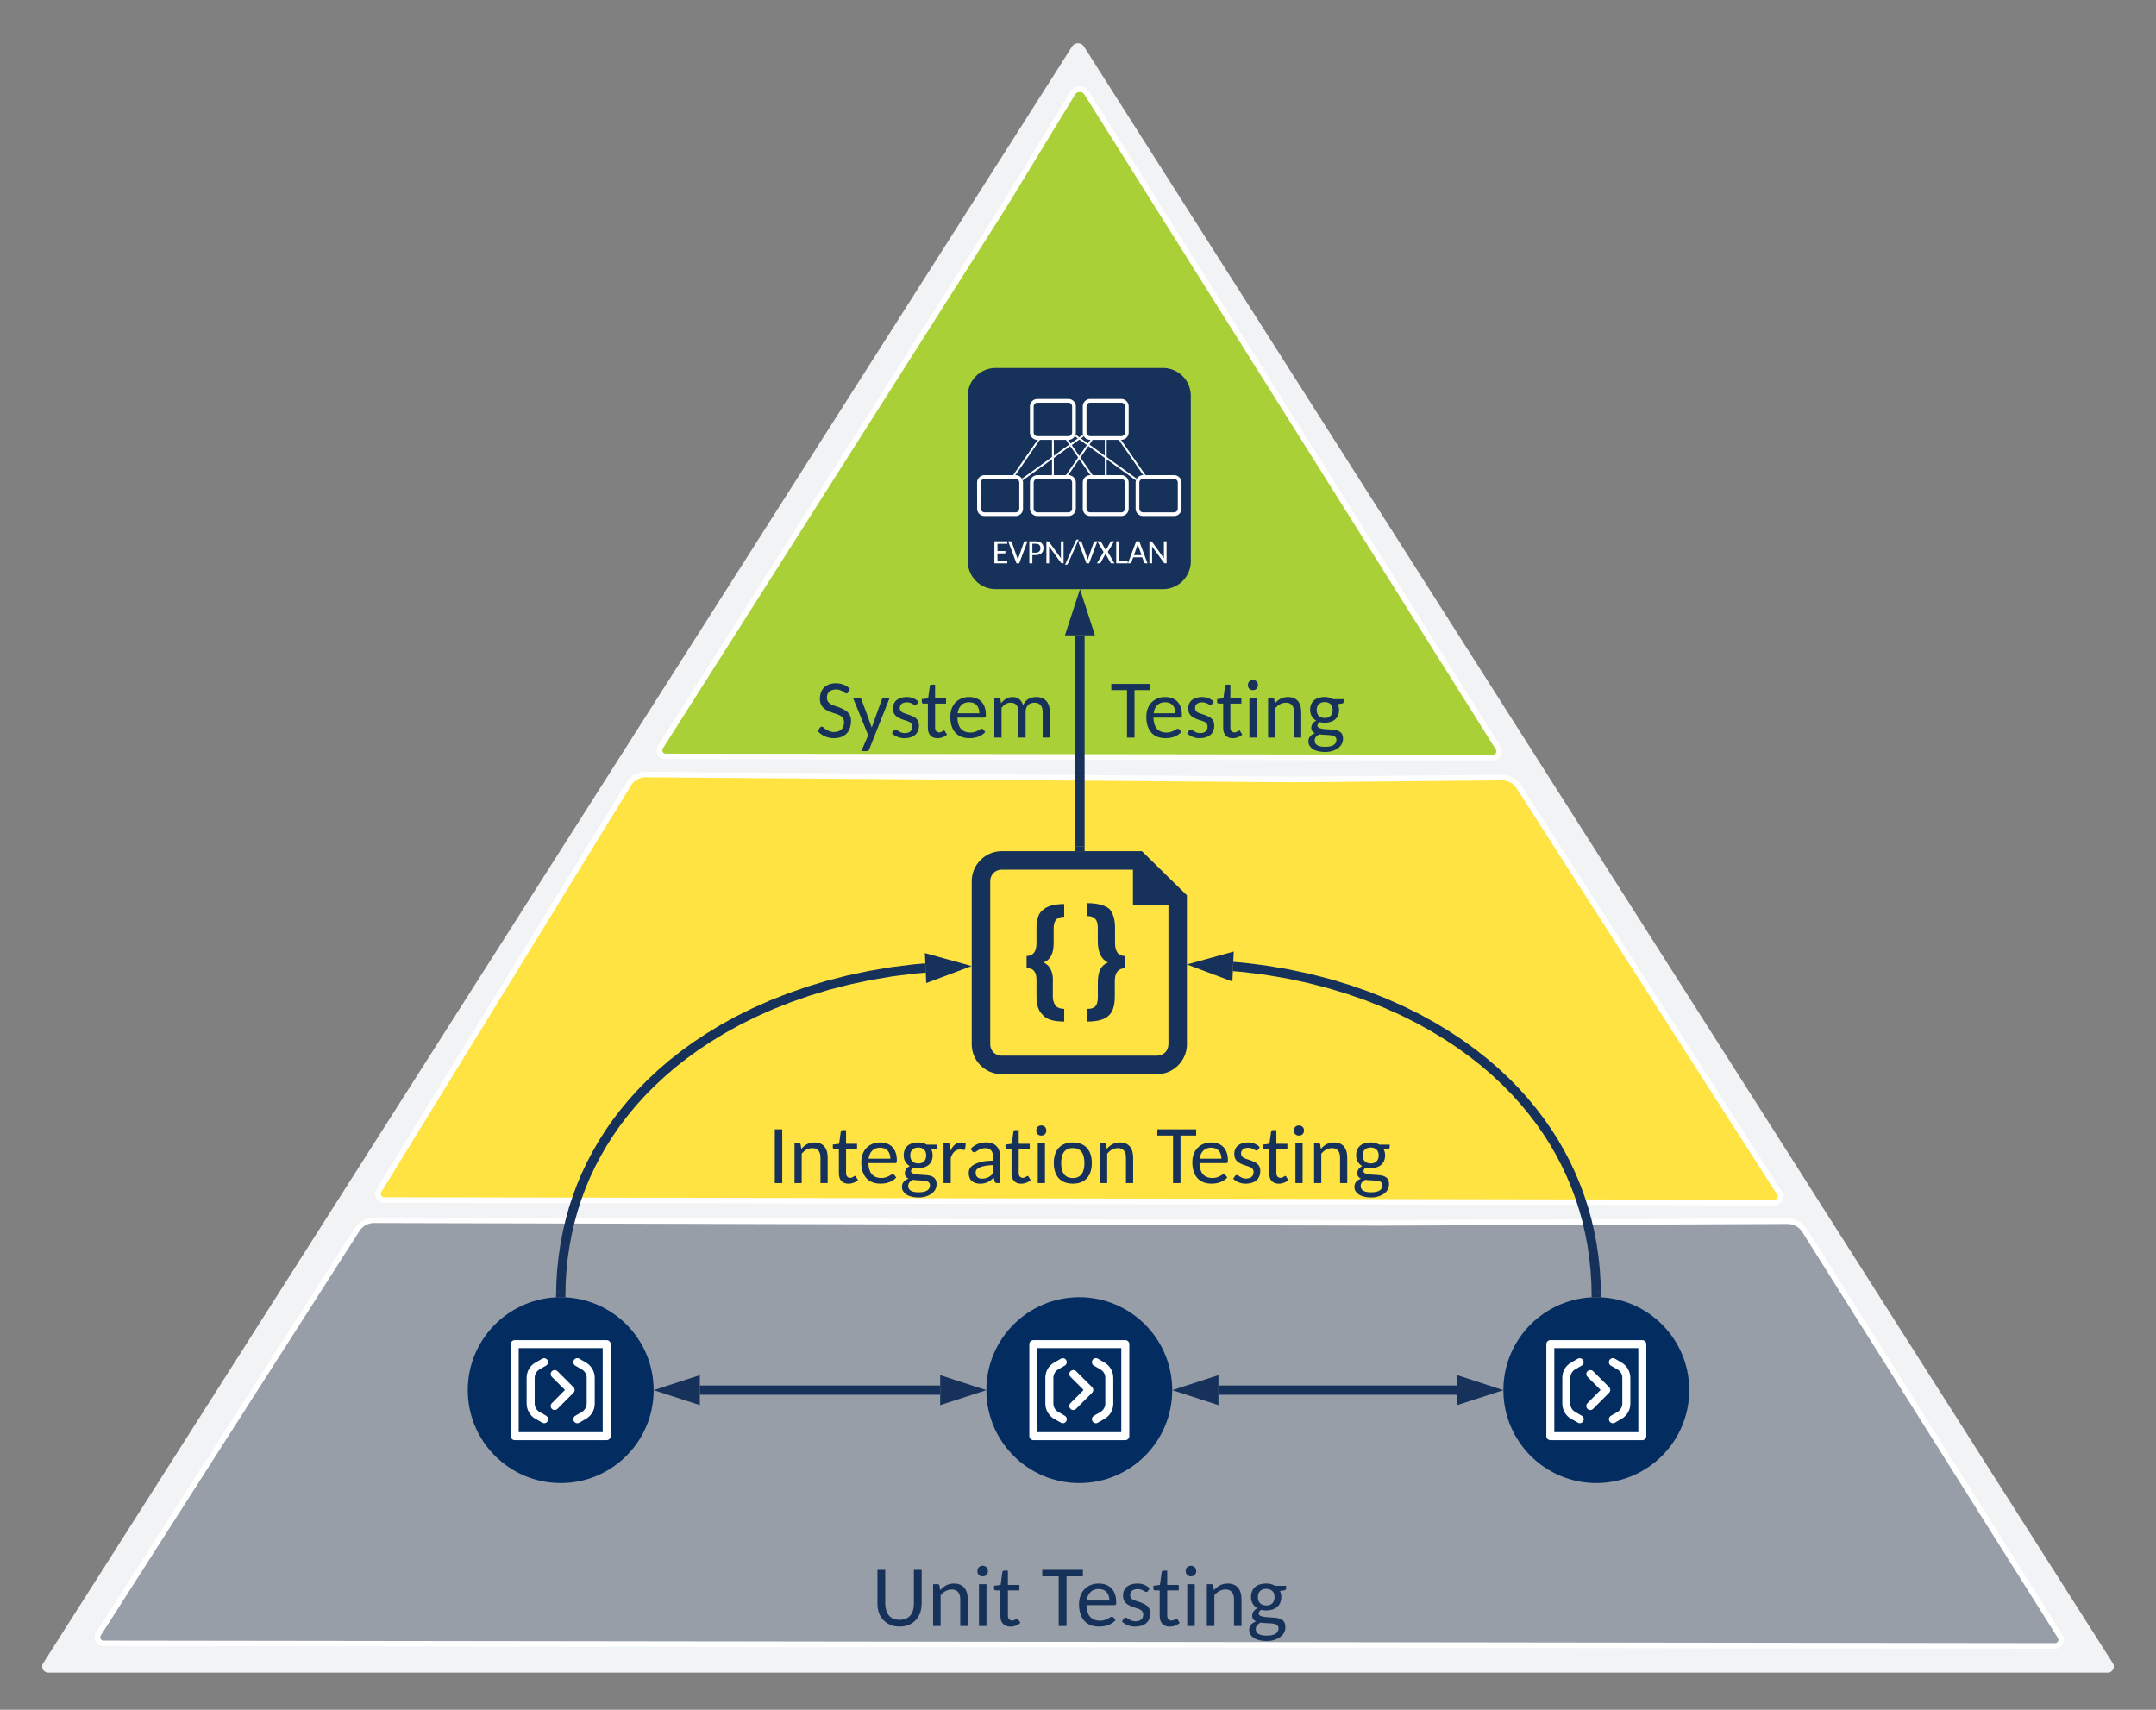
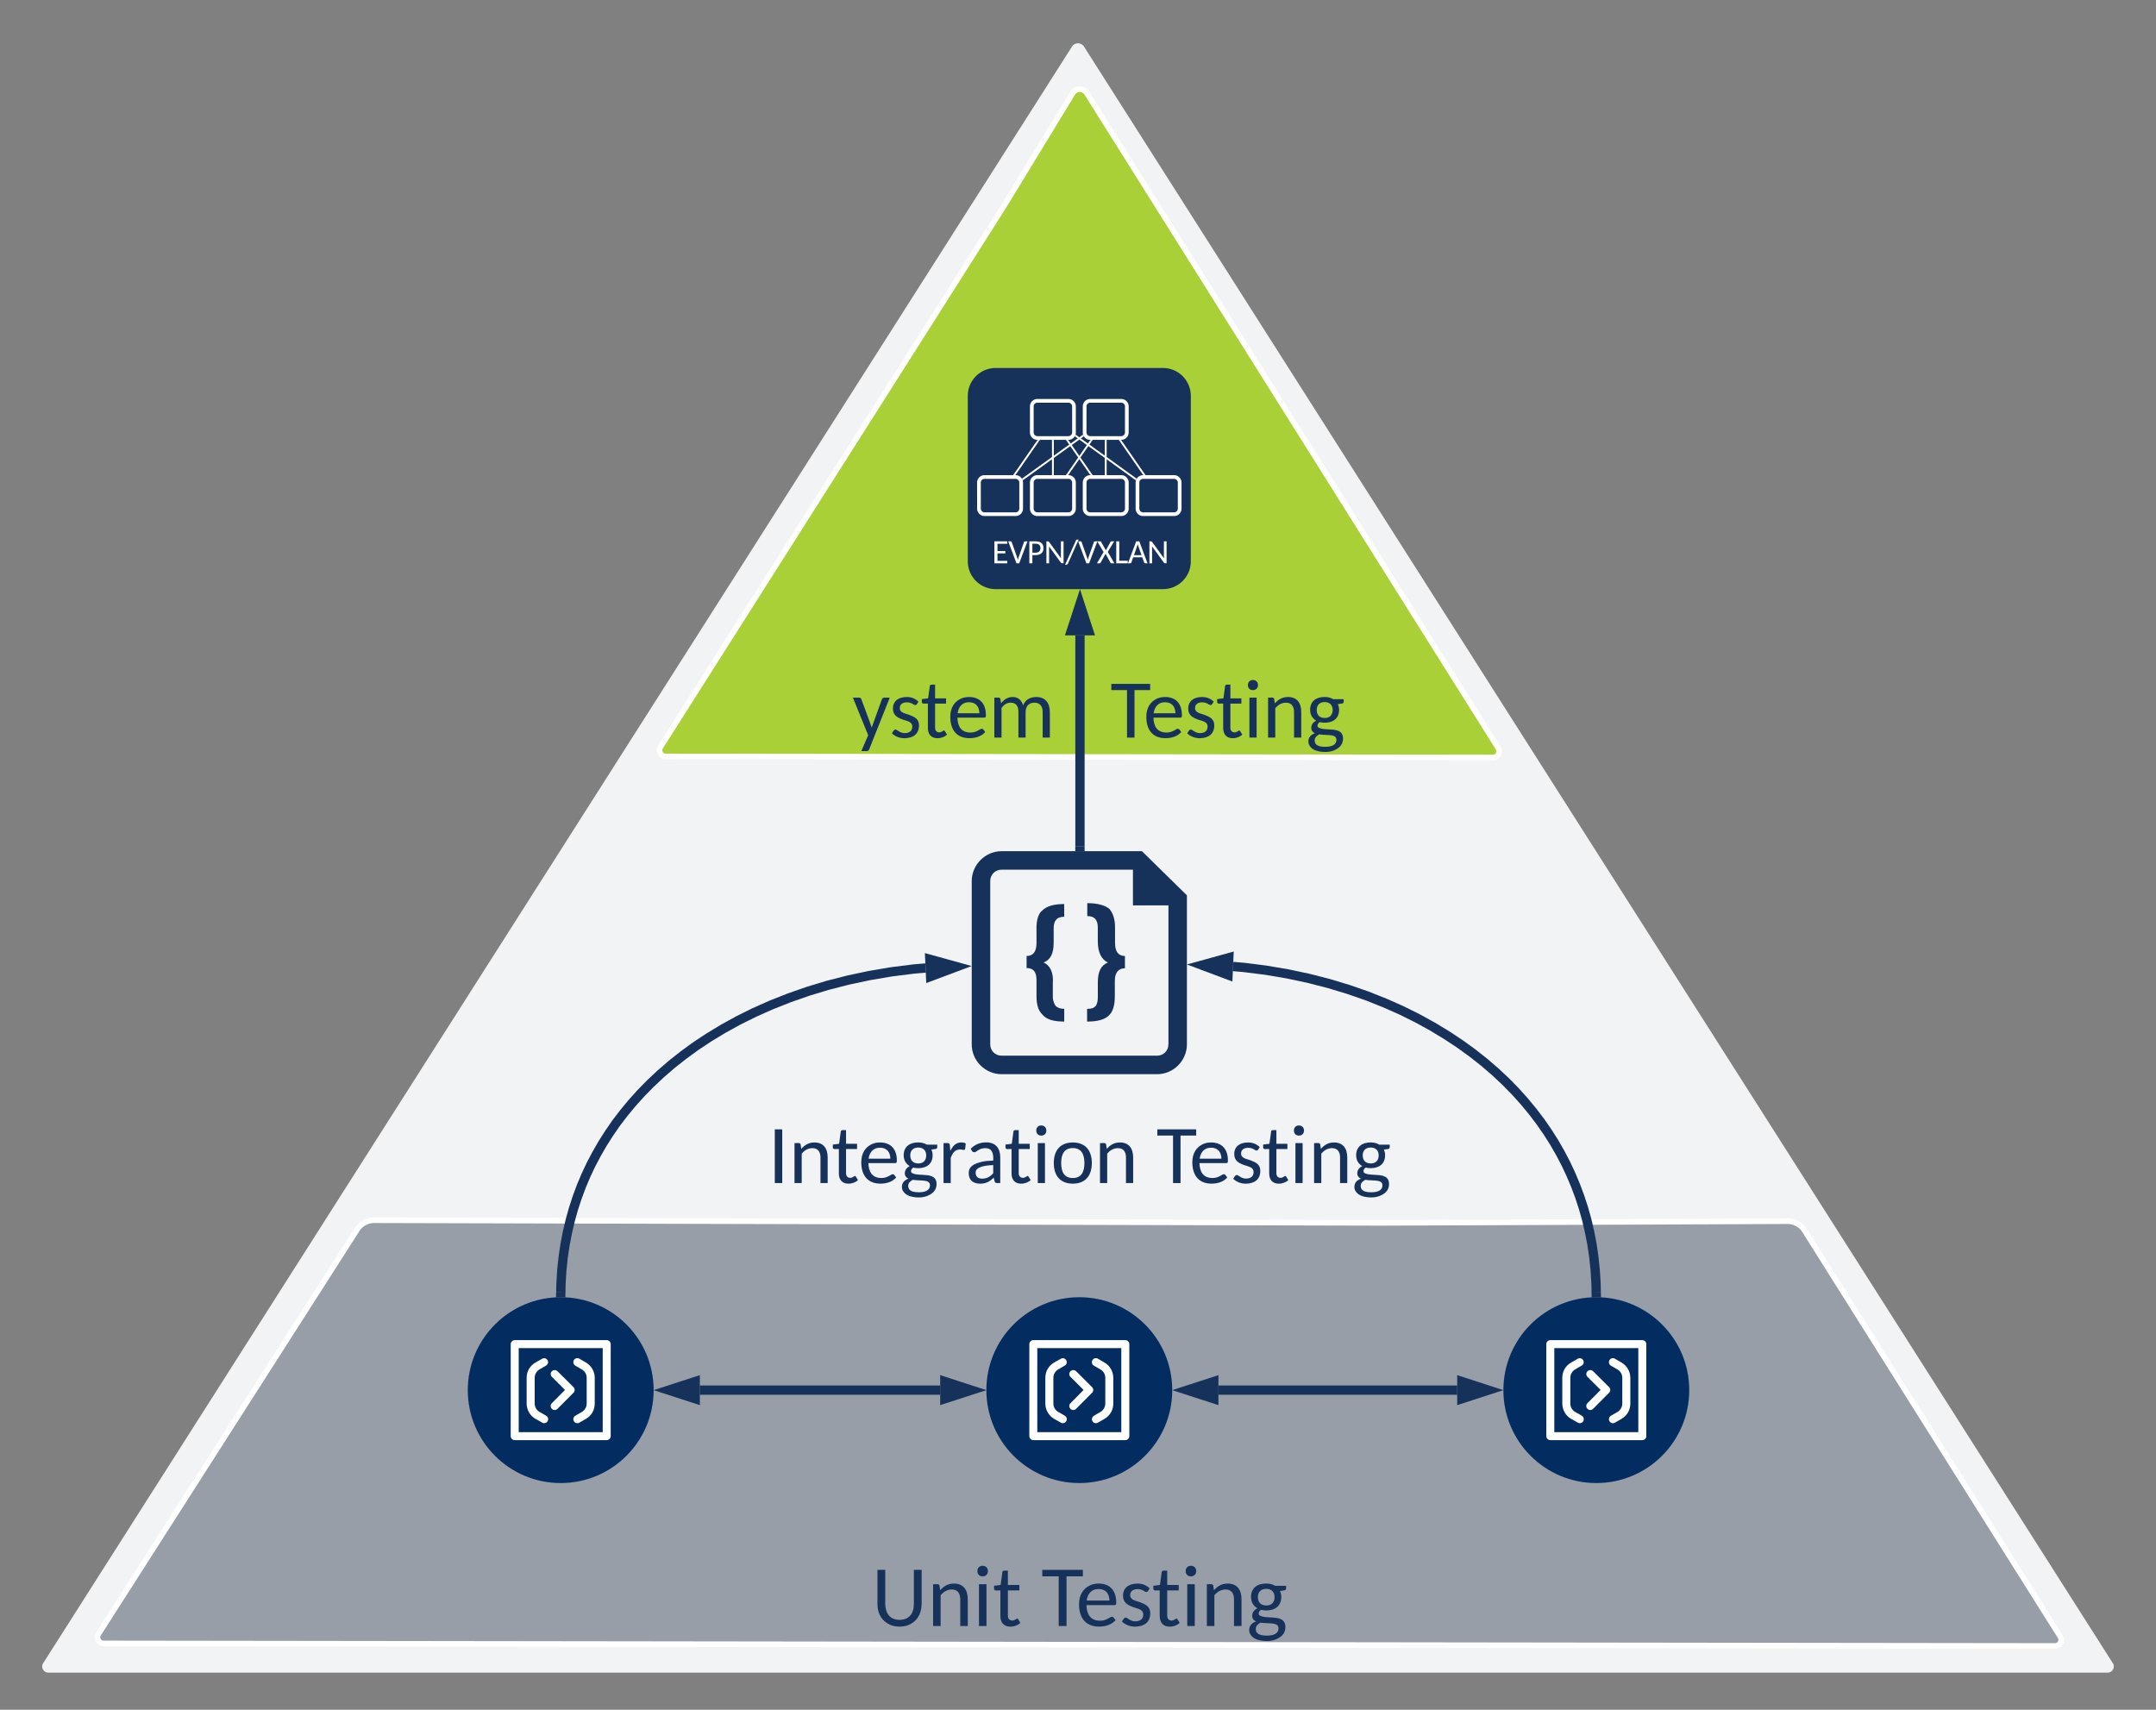
<svg xmlns="http://www.w3.org/2000/svg" xmlns:ns1="lucid" xmlns:xlink="http://www.w3.org/1999/xlink" width="1160" height="920">
  <rect width="100%" height="100%" fill="#808080" stroke="none" />
  <g transform="translate(2103 -142)" ns1:page-tab-id="J4CQ-zySHupW">
    <path d="M-2079.78 1036.94a3.3 3.3 0 0 0 2.78 5.06h1108a3.3 3.3 0 0 0 2.78-5.06l-553.56-869.88a3.82 3.82 0 0 0-6.44 0z" fill="#f2f3f5" />
    <path d="M-1367.48 799.98a1798.8 1798.8 0 0 0 12 0l214.24-.88a10.8 10.8 0 0 1 9.2 5.05l137.52 218.44a3.3 3.3 0 0 1-2.8 5.06l-1049.94-1.37a3.3 3.3 0 0 1-2.77-5.08l139.14-217.58a10.93 10.93 0 0 1 9.24-5.04z" stroke="#fff" stroke-width="3" fill="#979ea8" />
    <use xlink:href="#a" transform="matrix(1,0,0,1,-2053.264,798.584) translate(419.141 218.333)" />
    <use xlink:href="#b" transform="matrix(1,0,0,1,-2053.264,798.584) translate(510.492 218.333)" />
-     <path d="M-1413.2 561.37a717.13 717.13 0 0 0 12 0l106.23-.97a10.86 10.86 0 0 1 9.24 5l140.2 218.63a3.27 3.27 0 0 1-2.76 5.04l-748-1.36a3.36 3.36 0 0 1-2.85-5.12l134.43-218.78a10.63 10.63 0 0 1 9.14-5.06z" stroke="#fff" stroke-width="3" fill="#ffe342" />
    <use xlink:href="#c" transform="matrix(1,0,0,1,-1902.293,558.692) translate(212.487 219.889)" />
    <use xlink:href="#d" transform="matrix(1,0,0,1,-1902.293,558.692) translate(421.45 219.889)" />
    <path d="M-1525.87 192.13a4.45 4.45 0 0 1 3.8-2.13 4.52 4.52 0 0 1 3.83 2.12l221.35 352.4a3.3 3.3 0 0 1-2.8 5.06l-445.2-.57a3.3 3.3 0 0 1-2.77-5.06l181.62-286.1a658.3 658.3 0 0 0 6.34-10.2z" stroke="#fff" stroke-width="3" fill="#aad037" />
    <use xlink:href="#e" transform="matrix(1,0,0,1,-1750.889,190) translate(86.65 348.889)" />
    <use xlink:href="#d" transform="matrix(1,0,0,1,-1750.889,190) translate(245.287 348.889)" />
    <path d="M-1801.32 840c-27.6 0-50 22.4-50 50s22.4 50 50 50 50-22.4 50-50-22.4-50-50-50z" stroke="#000" stroke-opacity="0" stroke-width="0" fill="#032d60" />
    <path d="M-1776.57 863.1h-49.5c-1.18 0-2.15.97-2.15 2.15v49.5c0 1.18.97 2.15 2.15 2.15h49.5c1.18 0 2.15-.97 2.15-2.15v-49.5c0-1.18-.97-2.15-2.15-2.15zm-2.15 49.5h-45.2v-45.2h45.2v45.2z" stroke="#000" stroke-opacity="0" stroke-width="0" fill="#fff" />
    <path d="M-1793.5 876.83l1.07.6 2.46 1.43c1.68.98 2.63 2.62 2.63 4.54v13.8c0 1.88-1.03 3.63-2.63 4.58l-2.42 1.37-1.05.63c-1.03.6-1.4 1.88-.8 2.94.4.7 1.13 1.08 1.86 1.08.38 0 .74-.07 1.07-.28l3.5-2.03c3.05-1.76 4.8-4.77 4.8-8.3v-13.8c0-3.4-1.82-6.57-4.8-8.3l-3.5-2.02c-1.02-.6-2.34-.25-2.93.8-.58 1.02-.25 2.35.77 2.95zm-21.33 28.63l3.55 2.02c.33.22.7.32 1.07.32.8 0 1.45-.42 1.85-1.08.6-1.06.22-2.35-.8-2.95l-1.06-.63-2.47-1.4c-1.68-.98-2.63-2.62-2.63-4.58v-13.8c0-1.85 1.02-3.63 2.63-4.54l2.42-1.4 1.06-.6c1.03-.6 1.4-1.9.82-2.94-.6-1-1.9-1.36-2.93-.76l-3.53 2c-3.04 1.74-4.8 4.75-4.8 8.28v13.8c0 3.42 1.84 6.6 4.8 8.3z" stroke="#000" stroke-opacity="0" stroke-width="0" fill="#fff" />
    <path d="M-1806.1 900.08c.42.4.96.62 1.52.62.55 0 1.1-.22 1.53-.65l8.6-8.64c.85-.83.84-2.2 0-3.02l-8.6-8.56c-.83-.84-2.2-.8-3.03 0-.85.84-.82 2.22 0 3.03l7.06 7.04-7.07 7.12c-.84.86-.83 2.22 0 3.03z" stroke="#000" stroke-opacity="0" stroke-width="0" fill="#fff" />
    <path d="M-1522.3 840c-27.6 0-50 22.4-50 50s22.4 50 50 50 50-22.4 50-50-22.4-50-50-50z" stroke="#000" stroke-opacity="0" stroke-width="0" fill="#032d60" />
    <path d="M-1497.55 863.1h-49.5c-1.17 0-2.14.97-2.14 2.15v49.5c0 1.18.98 2.15 2.16 2.15h49.5c1.18 0 2.15-.97 2.15-2.15v-49.5c0-1.18-.96-2.15-2.14-2.15zm-2.15 49.5h-45.2v-45.2h45.2v45.2z" stroke="#000" stroke-opacity="0" stroke-width="0" fill="#fff" />
    <path d="M-1514.46 876.83l1.06.6 2.45 1.43c1.7.98 2.64 2.62 2.64 4.54v13.8c0 1.88-1.04 3.63-2.65 4.58l-2.4 1.37-1.07.63c-1.03.6-1.4 1.88-.8 2.94.4.7 1.13 1.08 1.86 1.08.36 0 .73-.07 1.06-.28l3.5-2.03c3.05-1.76 4.8-4.77 4.8-8.3v-13.8c0-3.4-1.82-6.57-4.8-8.3l-3.5-2.02c-1.03-.6-2.34-.25-2.93.8-.58 1.02-.25 2.35.77 2.95zm-21.34 28.63l3.55 2.02c.33.22.7.32 1.06.32.82 0 1.48-.42 1.88-1.08.6-1.06.22-2.35-.8-2.95l-1.07-.63-2.44-1.4c-1.68-.98-2.63-2.62-2.63-4.58v-13.8c0-1.85 1.02-3.63 2.63-4.54l2.42-1.4 1.06-.6c1.02-.6 1.4-1.9.8-2.94-.58-1-1.9-1.36-2.92-.76l-3.52 2c-3.04 1.74-4.8 4.75-4.8 8.28v13.8c0 3.42 1.84 6.6 4.8 8.3z" stroke="#000" stroke-opacity="0" stroke-width="0" fill="#fff" />
    <path d="M-1527.06 900.08c.4.4.95.62 1.5.62.56 0 1.12-.22 1.54-.65l8.6-8.64c.85-.83.83-2.2 0-3.02l-8.6-8.56c-.84-.84-2.2-.8-3.03 0-.85.84-.82 2.22 0 3.03l7.06 7.04-7.06 7.12c-.85.86-.84 2.22 0 3.03z" stroke="#000" stroke-opacity="0" stroke-width="0" fill="#fff" />
    <path d="M-1244.13 840c-27.6 0-50 22.4-50 50s22.4 50 50 50 50-22.4 50-50-22.4-50-50-50z" stroke="#000" stroke-opacity="0" stroke-width="0" fill="#032d60" />
    <path d="M-1219.38 863.1h-49.5c-1.18 0-2.15.97-2.15 2.15v49.5c0 1.18.97 2.15 2.15 2.15h49.5c1.18 0 2.15-.97 2.15-2.15v-49.5c0-1.18-.97-2.15-2.15-2.15zm-2.15 49.5h-45.2v-45.2h45.2v45.2z" stroke="#000" stroke-opacity="0" stroke-width="0" fill="#fff" />
    <path d="M-1236.3 876.83l1.07.6 2.45 1.43c1.68.98 2.63 2.62 2.63 4.54v13.8c0 1.88-1.02 3.63-2.63 4.58l-2.42 1.37-1.06.63c-1.02.6-1.4 1.88-.8 2.94.4.7 1.13 1.08 1.86 1.08.37 0 .73-.07 1.06-.28l3.52-2.03c3.03-1.76 4.8-4.77 4.8-8.3v-13.8c0-3.4-1.84-6.57-4.8-8.3l-3.52-2.02c-1.02-.6-2.34-.25-2.92.8-.6 1.02-.26 2.35.76 2.95zm-21.33 28.63l3.55 2.02c.33.22.7.32 1.06.32.8 0 1.46-.42 1.86-1.08.6-1.06.22-2.35-.8-2.95l-1.06-.63-2.45-1.4c-1.7-.98-2.64-2.62-2.64-4.58v-13.8c0-1.85 1-3.63 2.63-4.54l2.4-1.4 1.07-.6c1.03-.6 1.4-1.9.8-2.94-.58-1-1.9-1.36-2.92-.76l-3.5 2c-3.05 1.74-4.8 4.75-4.8 8.28v13.8c0 3.42 1.82 6.6 4.8 8.3z" stroke="#000" stroke-opacity="0" stroke-width="0" fill="#fff" />
    <path d="M-1248.9 900.08c.42.4.96.62 1.5.62.57 0 1.12-.22 1.55-.65l8.6-8.64c.84-.83.83-2.2 0-3.02l-8.6-8.56c-.84-.84-2.2-.8-3.03 0-.85.84-.83 2.22 0 3.03l7.05 7.04-7.07 7.12c-.85.86-.83 2.22 0 3.03z" stroke="#000" stroke-opacity="0" stroke-width="0" fill="#fff" />
    <path d="M-1726.46 890h129.3" stroke="#16325b" stroke-width="5" fill="none" />
    <path d="M-1743.23 890l14.27-4.63v9.26zM-1580.38 890l-14.27 4.63v-9.26z" stroke="#16325b" stroke-width="5" fill="#16325b" />
    <path d="M-1447.44 890h128.46" stroke="#16325b" stroke-width="5" fill="none" />
    <path d="M-1464.2 890l14.26-4.63v9.26zM-1302.22 890l-14.26 4.63v-9.26z" stroke="#16325b" stroke-width="5" fill="#16325b" />
    <path d="M-1488.6 600h-75.5c-8.8 0-16.08 7.32-16.08 16.08v87.84c0 8.88 7.3 16.08 16.1 16.08h83.6c8.9 0 16.08-7.32 16.08-16.08v-80.16l-24.2-23.76zm14.24 103.92c0 3.48-2.66 6.12-6.13 6.12h-83.6c-3.46 0-6.13-2.64-6.13-6.12v-87.84c0-3.48 2.67-6.12 6.14-6.12h70.64v19.2h19.1v74.76z" stroke="#000" stroke-opacity="0" fill="#16325b" />
    <path d="M-1545.33 641.4v8.04c0 4.68-1.86 6.96-5.33 6.96v6.48c3.82 0 5.33 2.28 5.33 6.48v8.88c0 4.68 1.15 7.68 3.12 9.6 2.2 2.76 6.13 3.84 11.8 3.84v-6.84c-1.85 0-3.47-.48-4.63-1.56-.7-1.2-1.5-2.64-1.5-4.92v-7.32c.46-5.76-1.5-9.6-4.98-11.16 3.8-1.44 5.43-4.92 5.43-10.68v-7.68c0-4.32 1.85-6.24 5.67-6.24v-6.84c-5.67 0-9.6 1.2-11.8 3.48-1.97 1.44-3.13 4.92-3.13 9.48zM-1503.07 649.44v-8.4c0-4.68-1.16-7.68-3-9.96-2.33-1.92-6.27-3.12-11.94-3.12v6.96c3.8 0 5.66 1.92 5.66 6.12v7.32c0 6.12 1.97 9.96 5.45 11.52-3.8 1.56-5.43 4.92-5.43 10.8v7.68c0 2.28-.35 3.84-1.16 4.92-1.15 1.2-2.2 1.56-4.62 1.56v6.84c5.78 0 9.6-1.08 11.92-3.48 1.97-1.92 3-5.4 3-9.96v-8.4c0-4.56 1.98-6.84 5.45-6.84v-6.6c-3.47 0-5.32-2.28-5.32-6.96z" stroke="#000" stroke-opacity="0" fill="#16325b" />
    <path d="M-1801.27 837.5l.1-4.9.45-7.17.73-6.94 1-6.75 1.26-6.56 1.5-6.4 1.74-6.26 2-6.12 2.22-6 2.48-5.9 2.73-5.8 3-5.7 3.24-5.63 3.53-5.57 3.8-5.5 4.13-5.4 4.43-5.37 4.77-5.3 5.12-5.22 5.5-5.15 5.87-5.1 6.3-4.97 6.7-4.9 7.2-4.75 7.63-4.63 8.13-4.47 8.63-4.28 9.13-4.06 9.63-3.8 10.13-3.54 10.58-3.2 11.04-2.83 11.44-2.43 11.8-2 12.1-1.52 6.23-.52" stroke="#16325b" stroke-width="5" stroke-linejoin="round" fill="none" />
    <path d="M-1798.8 837.5l-.05 2.6-2.47-.1-2.48.12.06-2.74z" stroke="#16325b" stroke-width=".05" fill="#16325b" />
    <path d="M-1588.27 662.16l-14.04 5.26-.42-9.26z" stroke="#16325b" stroke-width="5" fill="#16325b" />
    <path d="M-1244.18 837.5l-.1-4.96-.46-7.22-.73-7-1-6.8-1.27-6.6-1.5-6.46-1.77-6.3-2.02-6.2-2.26-6.05-2.5-5.94-2.75-5.86-3.02-5.77-3.28-5.7-3.56-5.6-3.84-5.53-4.16-5.47-4.46-5.4-4.8-5.34-5.16-5.27-5.52-5.18-5.9-5.1-6.33-5-6.74-4.9-7.2-4.77-7.64-4.63-8.1-4.46-8.6-4.28-9.1-4.04-9.56-3.8-10.04-3.48-10.5-3.17-10.9-2.8-11.3-2.4-11.64-1.97-11.93-1.5-5.78-.5" stroke="#16325b" stroke-width="5" stroke-linejoin="round" fill="none" />
    <path d="M-1241.65 840.1l-2.48-.1-2.47.12-.06-2.63 4.95-.12z" stroke="#16325b" stroke-width=".05" fill="#16325b" />
    <path d="M-1456.32 661.32l14.46-4-.42 9.27z" stroke="#16325b" stroke-width="5" fill="#16325b" />
    <path d="M-1582.3 355a15 15 0 0 1 15-15h90a15 15 0 0 1 15 15v89a15 15 0 0 1-15 15h-90a15 15 0 0 1-15-15z" fill="#16325b" />
    <path d="M-1544.42 379.1l-12.6 18.16" stroke="#fff" fill="none" />
    <path d="M-1544.04 379.37l-.78-.54.1-.15h1.16zM-1556.62 397.52l-.1.15h-1.16l.48-.7z" stroke="#fff" stroke-width=".05" fill="#fff" />
    <path d="M-1536.5 379.18v18" stroke="#fff" fill="none" />
    <path d="M-1536.03 379.2h-.95v-.52h.95zM-1536.03 397.67h-.95v-.52h.95z" stroke="#fff" stroke-width=".05" fill="#fff" />
    <path d="M-1528.6 379.1l12.6 18.16" stroke="#fff" fill="none" />
    <path d="M-1528.2 378.83l-.78.54-.48-.7h1.16zM-1515.13 397.67h-1.15l-.1-.15.77-.54z" stroke="#fff" stroke-width=".05" fill="#fff" />
    <path d="M-1524.1 376.6l32.05 23.13" stroke="#fff" fill="none" />
    <path d="M-1523.82 376.23l-.56.77-.36-.26.15-.25.25-.6v-.04zM-1491.4 399.6l-.17.25-.24.58-.02.05-.5-.37.54-.76z" stroke="#fff" stroke-width=".05" fill="#fff" />
    <path d="M-1520.47 376.6l-32.07 23.13" stroke="#fff" fill="none" />
    <path d="M-1520.24 375.9l.24.6.16.24-.37.26-.56-.77.5-.37zM-1552.25 400.1l-.52.38v-.05l-.25-.58-.15-.25.36-.26z" stroke="#fff" stroke-width=".05" fill="#fff" />
    <path d="M-1516 379.1l-12.6 18.16" stroke="#fff" fill="none" />
    <path d="M-1515.6 379.37l-.8-.54.12-.15h1.15zM-1528.2 397.52l-.1.15h-1.16l.48-.7z" stroke="#fff" stroke-width=".05" fill="#fff" />
    <path d="M-1508.08 379.18v18" stroke="#fff" fill="none" />
    <path d="M-1507.6 379.2h-.95v-.52h.95zM-1507.6 397.67h-.95v-.52h.95z" stroke="#fff" stroke-width=".05" fill="#fff" />
    <path d="M-1500.16 379.1l12.6 18.16" stroke="#fff" fill="none" />
    <path d="M-1499.77 378.83l-.78.54-.48-.7h1.16zM-1486.7 397.67h-1.16l-.1-.15.78-.54z" stroke="#fff" stroke-width=".05" fill="#fff" />
    <path d="M-1547.86 360.68a3 3 0 0 1 3-3h16.7a3 3 0 0 1 3 3v14a3 3 0 0 1-3 3h-16.7a3 3 0 0 1-3-3zM-1519.43 360.68a3 3 0 0 1 3-3h16.7a3 3 0 0 1 3 3v14a3 3 0 0 1-3 3h-16.7a3 3 0 0 1-3-3zM-1576.3 401.67a3 3 0 0 1 3-3h16.72a3 3 0 0 1 3 3v14a3 3 0 0 1-3 3h-16.7a3 3 0 0 1-3-3zM-1547.86 401.67a3 3 0 0 1 3-3h16.7a3 3 0 0 1 3 3v14a3 3 0 0 1-3 3h-16.7a3 3 0 0 1-3-3zM-1519.43 401.67a3 3 0 0 1 3-3h16.7a3 3 0 0 1 3 3v14a3 3 0 0 1-3 3h-16.7a3 3 0 0 1-3-3zM-1491 401.67a3 3 0 0 1 3-3h16.7a3 3 0 0 1 3 3v14a3 3 0 0 1-3 3h-16.7a3 3 0 0 1-3-3z" stroke="#fff" stroke-width="2" fill-opacity="0" />
    <path d="M-1572.36 436.66a6 6 0 0 1 6-6h88.13a6 6 0 0 1 6 6v8a6 6 0 0 1-6 6h-88.13a6 6 0 0 1-6-6z" fill="none" />
    <use xlink:href="#f" transform="matrix(1,0,0,1,-1572.357,430.659) translate(3.078 14.444)" />
    <path d="M-1521.94 597.5V483.86" stroke="#16325b" stroke-width="5" stroke-linejoin="round" fill="none" />
    <path d="M-1519.47 600h-4.95v-2.57h4.95z" stroke="#16325b" stroke-width=".05" fill="#16325b" />
    <path d="M-1521.94 467.1l4.63 14.26h-9.28z" stroke="#16325b" stroke-width="5" fill="#16325b" />
    <defs>
      <path fill="#16325b" d="M322-517c6 225 112 373 335 373s335-147 335-372v-798h182v798c-5 251-120 412-301 490-123 53-309 54-431 0-181-79-302-238-302-490v-798h182v797" id="g" />
      <path fill="#16325b" d="M575-854c-119 2-197 63-259 134V0H140v-978c55 7 141-23 150 36l15 104c78-83 170-155 321-155 223 0 325 146 325 370V0H775v-623c0-140-61-233-200-231" id="h" />
      <path fill="#16325b" d="M323-978V0H147v-978h176zm-91-431c74 0 125 50 125 125 0 74-52 123-125 123s-122-50-122-123c0-74 48-125 122-125" id="i" />
      <path fill="#16325b" d="M650-73c-53 51-136 87-233 88-153 0-235-95-235-251v-596c-55-8-148 24-148-39v-70l154-20 41-301c4-50 80-28 129-33v335h269v128H358v584c-2 72 34 118 99 120 56 2 78-32 116-46 15 0 19 7 25 17" id="j" />
      <g id="a">
        <use transform="matrix(0.023,0,0,0.023,0,0)" xlink:href="#g" />
        <use transform="matrix(0.023,0,0,0.023,29.941,0)" xlink:href="#h" />
        <use transform="matrix(0.023,0,0,0.023,54.46,0)" xlink:href="#i" />
        <use transform="matrix(0.023,0,0,0.023,65.169,0)" xlink:href="#j" />
      </g>
      <path fill="#16325b" d="M974-1314v152H591V0H408v-1162H24v-152h950" id="k" />
      <path fill="#16325b" d="M544 14C232 14 75-190 75-509c0-226 105-376 267-447 57-25 122-37 193-37 265 0 410 167 410 437 0 47-2 68-42 68H249c7 217 94 359 310 364 110 2 183-39 248-80 70-44 93 39 123 67C847-42 716 14 544 14zm243-610c-5-164-86-266-249-269-173-3-262 113-284 269h533" id="l" />
      <path fill="#16325b" d="M95-709c0-188 136-281 332-284 128-2 226 47 291 114-25 33-46 112-108 74-47-29-100-60-179-58-97 2-169 47-169 140 0 121 140 131 235 168 118 46 235 94 235 255C732-91 595 11 381 15 247 17 139-38 70-104c26-39 56-126 124-80 51 35 104 76 195 74 109-2 179-54 179-159 0-126-138-136-236-173C209-488 95-543 95-709" id="m" />
      <path fill="#16325b" d="M107-679c0-208 143-315 355-315 85 0 156 21 210 54h256c-2 50 12 98-40 106l-104 15c21 43 31 89 31 140 0 207-143 315-353 315-43 0-82-5-118-15-46 21-87 104-30 135 178 96 598-48 598 268 0 166-119 253-254 300-155 54-396 24-493-50-56-42-101-97-101-181 0-110 73-167 160-201-52-25-92-64-89-140 3-77 56-136 120-167-84-50-148-136-148-264zm369 904c144 0 274-38 274-172C750-83 557-56 422-70c-32-3-63-4-93-9C273-48 218-8 218 71c0 125 123 154 258 154zM268-675c2 124 69 192 194 195 124 3 196-76 196-195 0-121-71-194-196-194-123 0-196 74-194 194" id="n" />
      <g id="b">
        <use transform="matrix(0.023,0,0,0.023,0,0)" xlink:href="#k" />
        <use transform="matrix(0.023,0,0,0.023,18.594,0)" xlink:href="#l" />
        <use transform="matrix(0.023,0,0,0.023,41.813,0)" xlink:href="#m" />
        <use transform="matrix(0.023,0,0,0.023,59.541,0)" xlink:href="#j" />
        <use transform="matrix(0.023,0,0,0.023,75.173,0)" xlink:href="#i" />
        <use transform="matrix(0.023,0,0,0.023,85.882,0)" xlink:href="#h" />
        <use transform="matrix(0.023,0,0,0.023,110.4,0)" xlink:href="#n" />
      </g>
      <path fill="#16325b" d="M349 0H167v-1314h182V0" id="o" />
      <path fill="#16325b" d="M536-823c-141 7-187 99-229 205V0H131v-978c60 8 148-26 154 48l12 144c58-123 149-234 328-202 18 3 34 11 49 21l-14 130c-12 52-78 12-124 14" id="p" />
      <path fill="#16325b" d="M514-995c228 0 341 142 341 370V0c-56-5-123 17-137-41l-22-91C610-53 522 18 358 15 189 12 84-73 84-244c0-178 154-235 319-276 76-19 169-27 280-30 12-176-30-304-190-304-107 0-171 42-231 86-34 25-81 14-98-16l-32-56c98-93 207-155 382-155zM253-253c0 98 61 145 158 145 133 0 205-61 272-130v-202c-134 6-246 19-333 58-57 26-97 59-97 129" id="q" />
      <path fill="#16325b" d="M75-490c0-310 160-503 466-503s464 194 464 503c0 310-158 504-464 504C234 14 75-180 75-490zm181 1c0 215 74 366 285 366 210 0 283-152 283-366s-74-367-283-367c-211 0-285 152-285 367" id="r" />
      <g id="c">
        <use transform="matrix(0.022,0,0,0.022,0,0)" xlink:href="#o" />
        <use transform="matrix(0.022,0,0,0.022,11.198,0)" xlink:href="#h" />
        <use transform="matrix(0.022,0,0,0.022,34.136,0)" xlink:href="#j" />
        <use transform="matrix(0.022,0,0,0.022,48.546,0)" xlink:href="#l" />
        <use transform="matrix(0.022,0,0,0.022,70.66,0)" xlink:href="#n" />
        <use transform="matrix(0.022,0,0,0.022,91.58,0)" xlink:href="#p" />
        <use transform="matrix(0.022,0,0,0.022,106.163,0)" xlink:href="#q" />
        <use transform="matrix(0.022,0,0,0.022,127.04,0)" xlink:href="#j" />
        <use transform="matrix(0.022,0,0,0.022,141.927,0)" xlink:href="#i" />
        <use transform="matrix(0.022,0,0,0.022,152.127,0)" xlink:href="#r" />
        <use transform="matrix(0.022,0,0,0.022,175.564,0)" xlink:href="#h" />
      </g>
      <g id="d">
        <use transform="matrix(0.022,0,0,0.022,0,0)" xlink:href="#k" />
        <use transform="matrix(0.022,0,0,0.022,17.708,0)" xlink:href="#l" />
        <use transform="matrix(0.022,0,0,0.022,39.822,0)" xlink:href="#m" />
        <use transform="matrix(0.022,0,0,0.022,56.706,0)" xlink:href="#j" />
        <use transform="matrix(0.022,0,0,0.022,71.593,0)" xlink:href="#i" />
        <use transform="matrix(0.022,0,0,0.022,81.793,0)" xlink:href="#h" />
        <use transform="matrix(0.022,0,0,0.022,105.143,0)" xlink:href="#n" />
      </g>
-       <path fill="#16325b" d="M454-137c154-4 244-84 244-236 0-172-165-194-295-240-161-57-303-135-295-354 9-227 154-362 390-362 152 0 266 55 344 137l-45 85c-37 63-91-1-127-21-44-25-97-52-170-50-136 3-221 69-221 201 0 166 169 187 295 236 153 60 300 130 295 341-6 260-155 414-419 414-174 0-309-76-395-172 24-34 40-77 71-104 55-23 84 36 125 60 52 30 115 67 203 65" id="s" />
      <path fill="#16325b" d="M409 288c-14 65-120 35-192 42L385-58 11-978h152c30-1 46 16 53 36 86 232 175 459 256 696 80-235 169-463 250-696 20-58 122-29 191-36" id="t" />
      <path fill="#16325b" d="M545-854c-104 0-170 61-222 126V0H147v-978c54 8 140-23 149 36l15 100c68-77 143-150 284-151 143-1 221 88 255 203 52-123 153-201 320-203 220-2 335 143 335 370V0h-176v-623c1-143-65-231-201-231-139 0-216 89-216 231V0H736v-623c1-145-55-231-191-231" id="u" />
      <g id="e">
        <use transform="matrix(0.022,0,0,0.022,0,0)" xlink:href="#s" />
        <use transform="matrix(0.022,0,0,0.022,19.878,0)" xlink:href="#t" />
        <use transform="matrix(0.022,0,0,0.022,39.583,0)" xlink:href="#m" />
        <use transform="matrix(0.022,0,0,0.022,56.467,0)" xlink:href="#j" />
        <use transform="matrix(0.022,0,0,0.022,70.877,0)" xlink:href="#l" />
        <use transform="matrix(0.022,0,0,0.022,92.99,0)" xlink:href="#u" />
      </g>
      <path fill="#fff" d="M913-1314v148H328v431h471v143H328v444h586L913 0H145v-1314h768" id="v" />
      <path fill="#fff" d="M6-1314h147c33-1 53 19 61 42 117 329 232 658 348 988 8 24 15 50 21 77 10-51 26-100 41-144l324-920c17-66 131-36 208-43L663 0H499" id="w" />
      <path fill="#fff" d="M994-906c0 279-183 411-470 416H329V0H147v-1314h377c290 3 470 124 470 408zm-182 0c0-176-103-265-288-265H329v537h195c180-4 288-94 288-272" id="x" />
      <path fill="#fff" d="M304-1012c2 28 4 55 4 84V0H148v-1314c60 5 126-11 157 31l714 983c-2-29-5-61-5-91v-923h160V0c-61-3-126 10-156-32" id="y" />
      <path fill="#fff" d="M159 20C138 82 73 94-12 87l646-1445c23-68 82-67 166-64" id="z" />
      <path fill="#fff" d="M407-674L27-1314h181c27 0 37 9 46 25l289 512c93-171 187-340 282-509 9-15 19-27 41-28h174L658-684 1052 0H871c-27 1-41-18-50-34L524-570C428-389 328-212 228-34c-9 16-22 34-47 34H11" id="A" />
      <path fill="#fff" d="M320-153h507V0H138v-1314h182v1161" id="B" />
      <path fill="#fff" d="M1178 0c-74-7-179 24-202-42L864-358H322L211-43C194 22 84-6 8 0l493-1314h185zM368-488h450c-69-195-137-390-206-585-7-21-13-44-19-69-68 226-151 434-225 654" id="C" />
      <g id="f">
        <use transform="matrix(0.009,0,0,0.009,0,0)" xlink:href="#v" />
        <use transform="matrix(0.009,0,0,0.009,8.681,0)" xlink:href="#w" />
        <use transform="matrix(0.009,0,0,0.009,18.767,0)" xlink:href="#x" />
        <use transform="matrix(0.009,0,0,0.009,27.951,0)" xlink:href="#y" />
        <use transform="matrix(0.009,0,0,0.009,39.427,0)" xlink:href="#z" />
        <use transform="matrix(0.009,0,0,0.009,46.293,0)" xlink:href="#w" />
        <use transform="matrix(0.009,0,0,0.009,56.38,0)" xlink:href="#A" />
        <use transform="matrix(0.009,0,0,0.009,65.608,0)" xlink:href="#B" />
        <use transform="matrix(0.009,0,0,0.009,73.082,0)" xlink:href="#C" />
        <use transform="matrix(0.009,0,0,0.009,83.368,0)" xlink:href="#y" />
      </g>
    </defs>
  </g>
</svg>